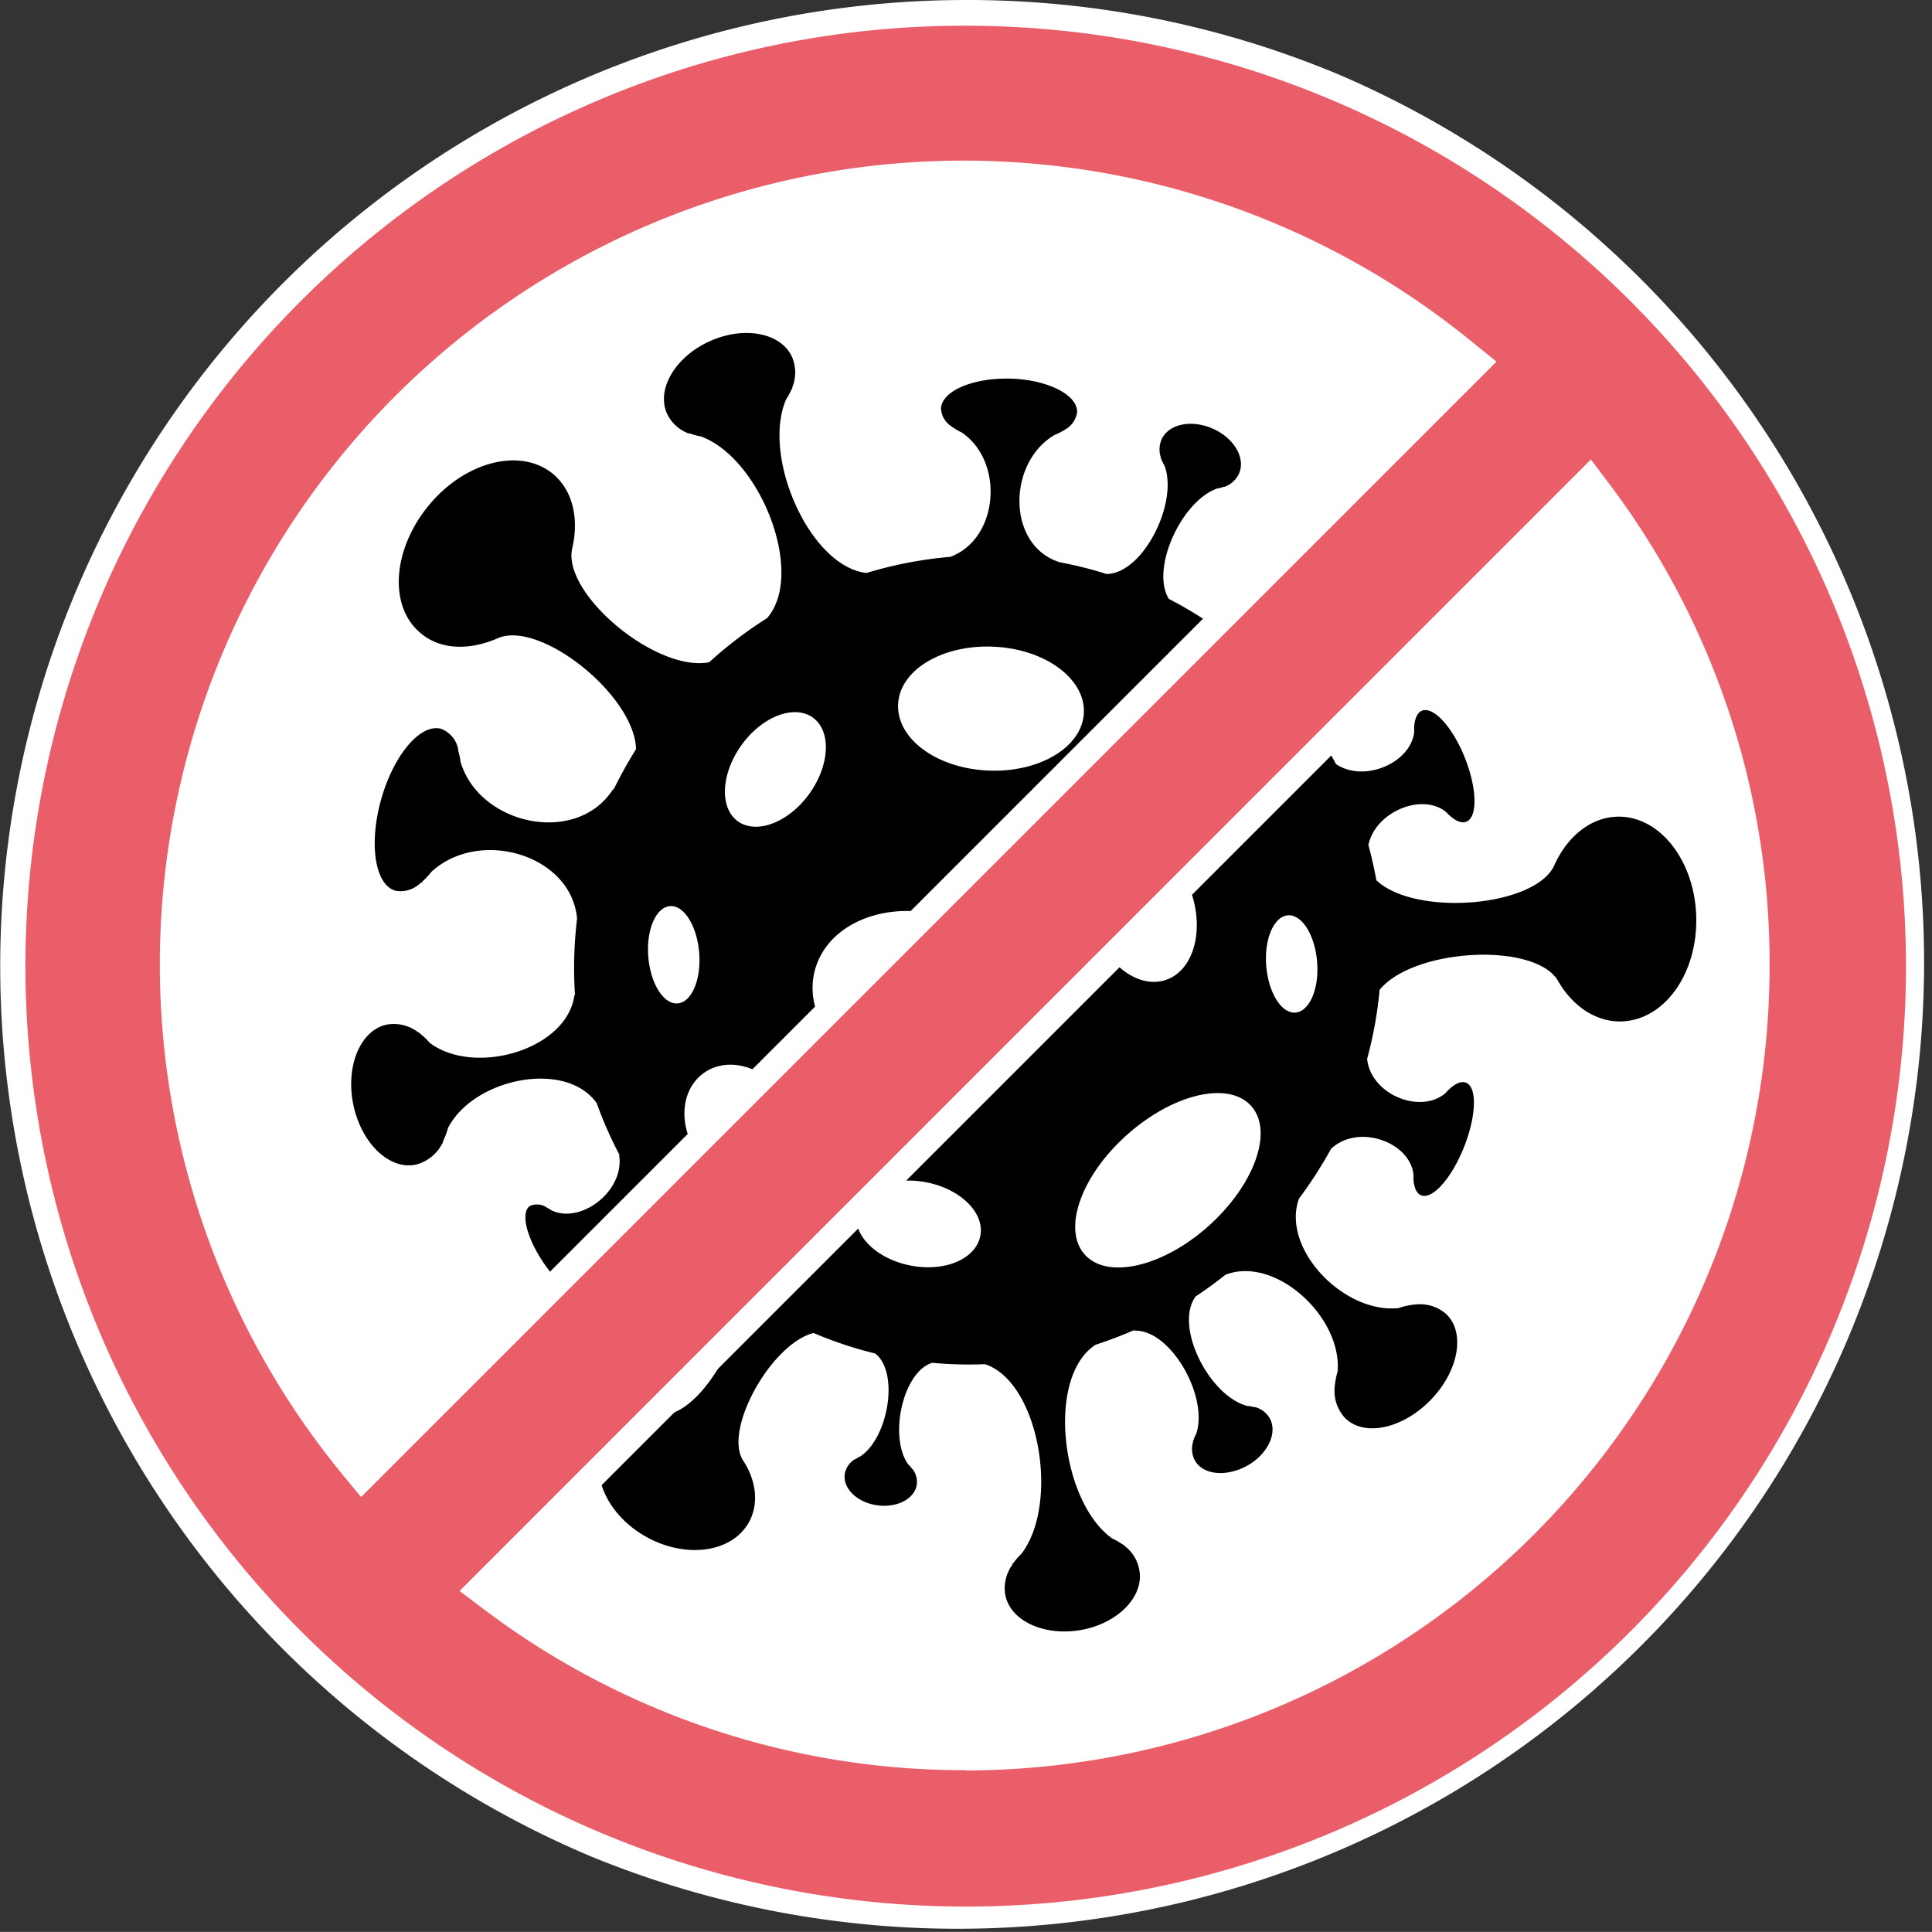
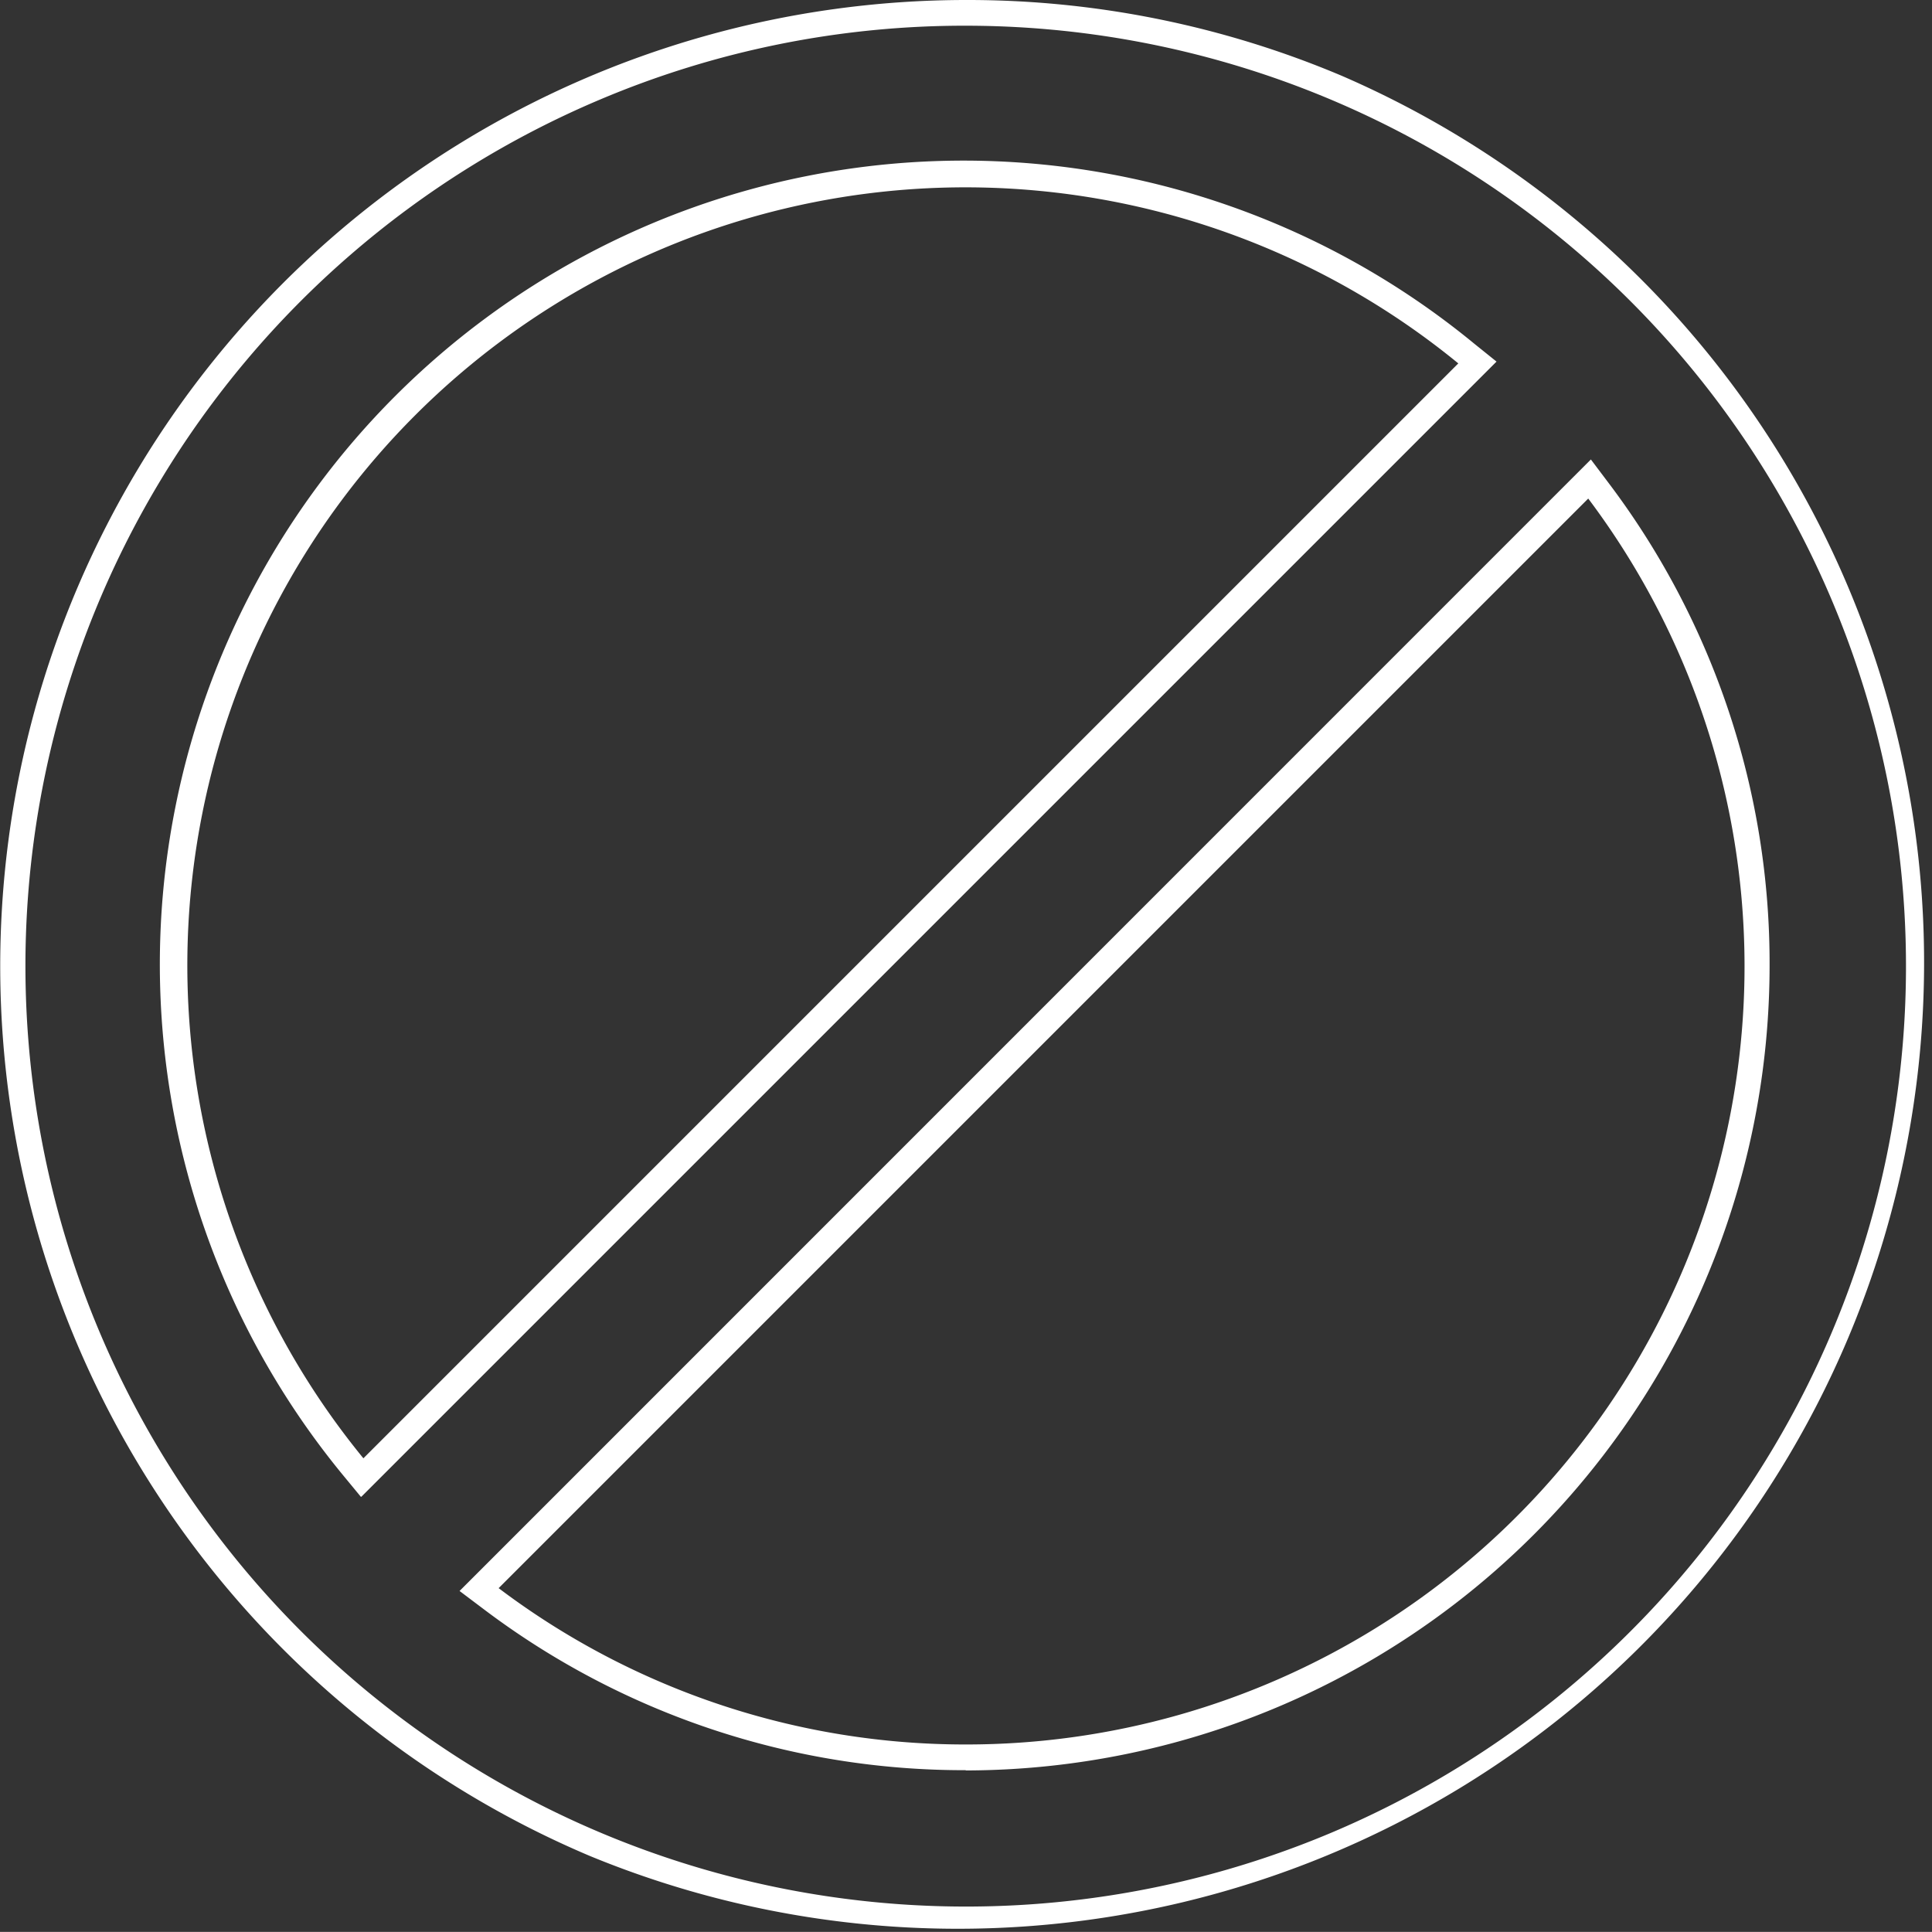
<svg xmlns="http://www.w3.org/2000/svg" viewBox="0 0 225.42 225.41">
  <rect x="0" y="0" width="225.42" height="225.41" fill="#333333" stroke="none" />
  <defs>
    <style>.cls-1{fill:#fff;}.cls-2{fill:#ea5e69;}</style>
  </defs>
  <title>Fichier 2</title>
  <g id="Calque_2" data-name="Calque 2">
    <g id="Calque_1-2" data-name="Calque 1">
-       <ellipse class="cls-1" cx="113.62" cy="112.13" rx="101.05" ry="104.21" />
-       <path d="M197.9,106.66c-.3-6.59-4.53-11.68-9.45-11.36-3.09.2-5.72,2.49-7.17,5.81-2.42,4.75-16.21,5.83-20.69,1.6-.25-1.39-.56-2.76-.93-4.12.82-3.9,6.31-6.14,9.08-3.83a6.16,6.16,0,0,0,.45.44l0,0h0c.71.62,1.38.89,1.91.67,1.32-.55,1.24-3.89-.19-7.47s-3.65-6-5-5.48c-.53.22-.83.89-.91,1.84h0c0,.21,0,.44,0,.68-.43,3.61-5.87,5.91-9.12,3.71a45.32,45.32,0,0,0-4.22-6.52c-2.33-6.31,7.7-17.2,15.11-17.24a7,7,0,0,0,1.28.11l.27,0-.08-.06a4.76,4.76,0,0,0,3.27-1.37c2.21-2.28,1.47-6.58-1.65-9.61s-7.44-3.64-9.65-1.36A4.72,4.72,0,0,0,159,56.47l-.06-.07.06.25a6.89,6.89,0,0,0,.16,1.33c.15,7.41-10.41,17.73-16.78,15.59a46.83,46.83,0,0,0-6-3.69C134.23,66.43,137.79,58.52,142,57a4.45,4.45,0,0,0,.78-.2l.17,0-.06,0a3,3,0,0,0,1.65-1.49c.84-1.8-.5-4.16-3-5.28s-5.18-.57-6,1.22a2.93,2.93,0,0,0-.07,2.2l-.05,0,.08.13a5.21,5.21,0,0,0,.37.75c1.65,4.32-2.51,12.62-6.76,12.64h0a47.73,47.73,0,0,0-5.63-1.4h.07c-6.1-2-6-11.6-.52-14.81a6.57,6.57,0,0,0,1-.5l.24-.09h-.1a2.72,2.72,0,0,0,1.5-2.06c.1-2-3.38-3.81-7.76-3.93s-8,1.43-8.12,3.47a2.61,2.61,0,0,0,1.3,2.14h-.09l.21.09a7,7,0,0,0,1,.58c5,3.39,4.34,12.39-1.32,14.51a47.6,47.6,0,0,0-9.78,1.88c-6.58-.7-12.28-13.53-9.39-20.25a7.49,7.49,0,0,0,.62-1.14,1.88,1.88,0,0,1,.16-.23l-.09.05a4.67,4.67,0,0,0,.05-3.52c-1.21-2.88-5.48-3.77-9.53-2s-6.35,5.55-5.14,8.42a4.5,4.5,0,0,0,2.54,2.39l-.09,0,.25,0a7.4,7.4,0,0,0,1.29.35C88.76,53.48,94,67,89.49,72.13a48.33,48.33,0,0,0-6.75,5.14c-6.13,1.18-17-7.86-16-13.17.85-3.51.12-6.87-2.24-8.82C60.73,52.18,54.23,53.84,50,59S45.33,70.8,49.1,73.89c2.37,2,5.82,2,9.11.52,5-1.94,15.86,6.8,16,13a51.17,51.17,0,0,0-2.68,4.85c0-.1.06-.2.08-.3-4.2,6.8-15.67,4.35-17.87-3.06a8.8,8.8,0,0,0-.29-1.36c0-.1,0-.21,0-.31a.5.5,0,0,0,0,.12,3.2,3.2,0,0,0-2-2.32c-2.42-.63-5.55,3.09-7,8.32s-.67,10,1.75,10.59a3.34,3.34,0,0,0,2.95-1,.42.42,0,0,1,0,.1l.18-.23a8.7,8.7,0,0,0,1-1.08c5.6-5.18,16.36-2,17,5.46a48.18,48.18,0,0,0-.22,9.22c0-.12,0-.24-.08-.35-.81,6.42-11.65,9.55-16.89,5.62a7.55,7.55,0,0,0-1.16-1.11l-.12-.15a.24.24,0,0,1,0,.08,4.65,4.65,0,0,0-3.84-.93c-3.07.74-4.75,5-3.76,9.48s4.29,7.55,7.36,6.81a4.83,4.83,0,0,0,3.06-2.59s0,0,0,.07,0-.11,0-.16a8.11,8.11,0,0,0,.59-1.57c3-5.81,13.74-8,17.35-2.9a46.32,46.32,0,0,0,2.73,6.17l-.12-.17c.72,4.22-4.45,8.16-7.88,6.51-.19-.12-.37-.23-.54-.32h0a2,2,0,0,0-2-.18c-1.16.85-.27,4.06,2,7.17s5,5,6.16,4.1c.46-.34.6-1.06.45-2h0a5.71,5.71,0,0,0-.14-.64c-.48-3.67,4.49-7.29,8.22-5.71.78.88,1.6,1.75,2.46,2.58a45.93,45.93,0,0,0,5.06,4.25c1.43,4.81-4.34,14.55-8.64,14.6-2.91-.14-5.5,1-6.77,3.16-2,3.49.11,8.44,4.73,11.05s10,1.9,12-1.6c1.26-2.19.9-5-.7-7.37-2.14-3.67,3.37-13.52,8.28-14.78a46.27,46.27,0,0,0,7.19,2.39c2.82,2.16,1.57,9.8-1.72,12a4,4,0,0,0-.61.34l-.14.06h0a2.56,2.56,0,0,0-1.06,1.58c-.31,1.66,1.31,3.33,3.62,3.71s4.44-.64,4.75-2.3a2.43,2.43,0,0,0-.42-1.83h0l-.1-.09a3.37,3.37,0,0,0-.47-.54c-2.27-3.17-.65-10.77,2.8-11.84a47.05,47.05,0,0,0,6.17.16c6.32,2.08,8.74,16.23,4.25,22.12a7.2,7.2,0,0,0-.88,1l-.21.19.09,0a4.74,4.74,0,0,0-.92,3.42c.46,3.1,4.35,5,8.69,4.31s7.5-3.83,7-6.93a4.51,4.51,0,0,0-1.86-3h.09l-.23-.1a6.86,6.86,0,0,0-1.16-.66c-6-4.23-7.76-18.81-2-22.59h-.05a48.57,48.57,0,0,0,4.86-1.86l-.37.2c4.24-.35,8.8,7.58,7.35,12a4.83,4.83,0,0,0-.32.75l-.09.15.05,0a2.89,2.89,0,0,0,.17,2.19c.92,1.72,3.64,2,6.06.69s3.64-3.81,2.72-5.53a2.82,2.82,0,0,0-1.72-1.34l.05,0h-.16a4.36,4.36,0,0,0-.83-.14c-4.47-1.2-8.55-9.35-6-12.78,1.18-.78,2.34-1.62,3.46-2.52,5.78-2.27,13.62,4.87,13.1,11.28a8.55,8.55,0,0,0-.32,1.6l-.06.18.05-.06a4.6,4.6,0,0,0,1.24,3.75c2.23,2.17,6.68,1.21,9.94-2.14s4.08-7.83,1.85-10a4.58,4.58,0,0,0-3.78-1.12l0-.05-.16.06a7.67,7.67,0,0,0-1.63.38c-6.39.7-13.75-6.93-11.64-12.77a49.59,49.59,0,0,0,3.75-5.82c3.17-2.95,9.18-.81,9.61,3,0,.22,0,.44,0,.63v0h0c.08.95.38,1.61.91,1.81,1.32.5,3.55-2,5-5.67s1.52-7,.2-7.48c-.53-.2-1.2.09-1.91.74h0c-.16.15-.32.31-.48.49-2.89,2.48-8.69.19-9.13-4a47.29,47.29,0,0,0,1.46-8.07c4-4.83,17.9-5.58,20.75-1.15,1.74,3.1,4.56,5,7.66,4.84C194.46,118.86,198.2,113.26,197.9,106.66Zm-47.69.14c1.64-.18,3.18,2.21,3.46,5.34s-.83,5.8-2.46,6-3.18-2.22-3.46-5.34S148.57,107,150.21,106.8ZM138.48,82.64c2.11-1.94,6.14-1,9,2.13s3.47,7.22,1.36,9.16-6.13,1-9-2.13S136.37,84.58,138.48,82.64Zm-22.27-7.17c6,.37,10.56,3.9,10.24,7.88S121,90.26,115,89.89,104.48,86,104.8,82,110.23,75.1,116.21,75.47Zm-37.1,41.6c-1.63.18-3.18-2.21-3.46-5.34s.82-5.8,2.46-6,3.18,2.21,3.46,5.34S80.74,116.9,79.11,117.07Zm7-21.23c-2.19-1.56-2-5.53.39-8.88s6.14-4.8,8.33-3.24,2,5.54-.39,8.88S88.3,97.39,86.11,95.84Zm4.62,41.22c-2.68,2-6.81,1-9.21-2.27s-2.18-7.52.51-9.53,6.8-1,9.21,2.27S93.41,135.05,90.73,137.06Zm4.48-24.3c1.74-5.28,8.63-7.84,15.37-5.73s10.81,8.1,9.07,13.37-8.63,7.84-15.37,5.73S93.47,118,95.21,112.76ZM106,147.61c-4-.87-6.68-3.73-6-6.38s4.36-4.1,8.34-3.23,6.68,3.73,6,6.38S110,148.48,106,147.61Zm21.62-39.37c-1.57-4.49-.3-9.07,2.84-10.22s6.95,1.56,8.51,6.06.3,9.07-2.84,10.22S129.19,112.73,127.62,108.24ZM141,143.06c-5.36,4.78-11.83,6.26-14.45,3.3s-.39-9.23,5-14,11.83-6.26,14.45-3.3S146.33,138.28,141,143.06Z" />
-       <path class="cls-2" d="M112.71,223.92A111.18,111.18,0,0,1,34.07,34.07,111.21,111.21,0,1,1,156,215.18,110.52,110.52,0,0,1,112.71,223.92ZM55.9,185.47l1.38,1a91.42,91.42,0,0,0,55.43,18.54A92.44,92.44,0,0,0,205,112.72,91.42,91.42,0,0,0,186.5,57.29l-1-1.38ZM112.71,20.38A92.28,92.28,0,0,0,41.24,171.1l1,1.28,130.1-130.1-1.28-1.05A92.53,92.53,0,0,0,112.71,20.38Z" />
      <path class="cls-1" d="M112.71,3a109.74,109.74,0,0,1,42.71,210.8A109.74,109.74,0,0,1,70,11.62,109.12,109.12,0,0,1,112.71,3M42.18,174.62l2.34-2.34L172.27,44.53l2.34-2.34L172,40.09a93.78,93.78,0,0,0-132,132l2.11,2.56m70.53,31.92a93.93,93.93,0,0,0,93.83-93.83A92.93,92.93,0,0,0,187.7,56.37l-2.08-2.76-2.44,2.44L56.06,183.19l-2.44,2.44,2.76,2.08a92.93,92.93,0,0,0,56.33,18.83M112.71,0A112.73,112.73,0,0,0,68.83,216.55,112.74,112.74,0,0,0,156.59,8.86,112.07,112.07,0,0,0,112.71,0ZM42.4,170.15A90.78,90.78,0,0,1,170.15,42.4L42.4,170.15Zm70.31,33.39A90.32,90.32,0,0,1,58.18,185.3L185.31,58.17a90.79,90.79,0,0,1-72.6,145.37Z" />
    </g>
  </g>
</svg>